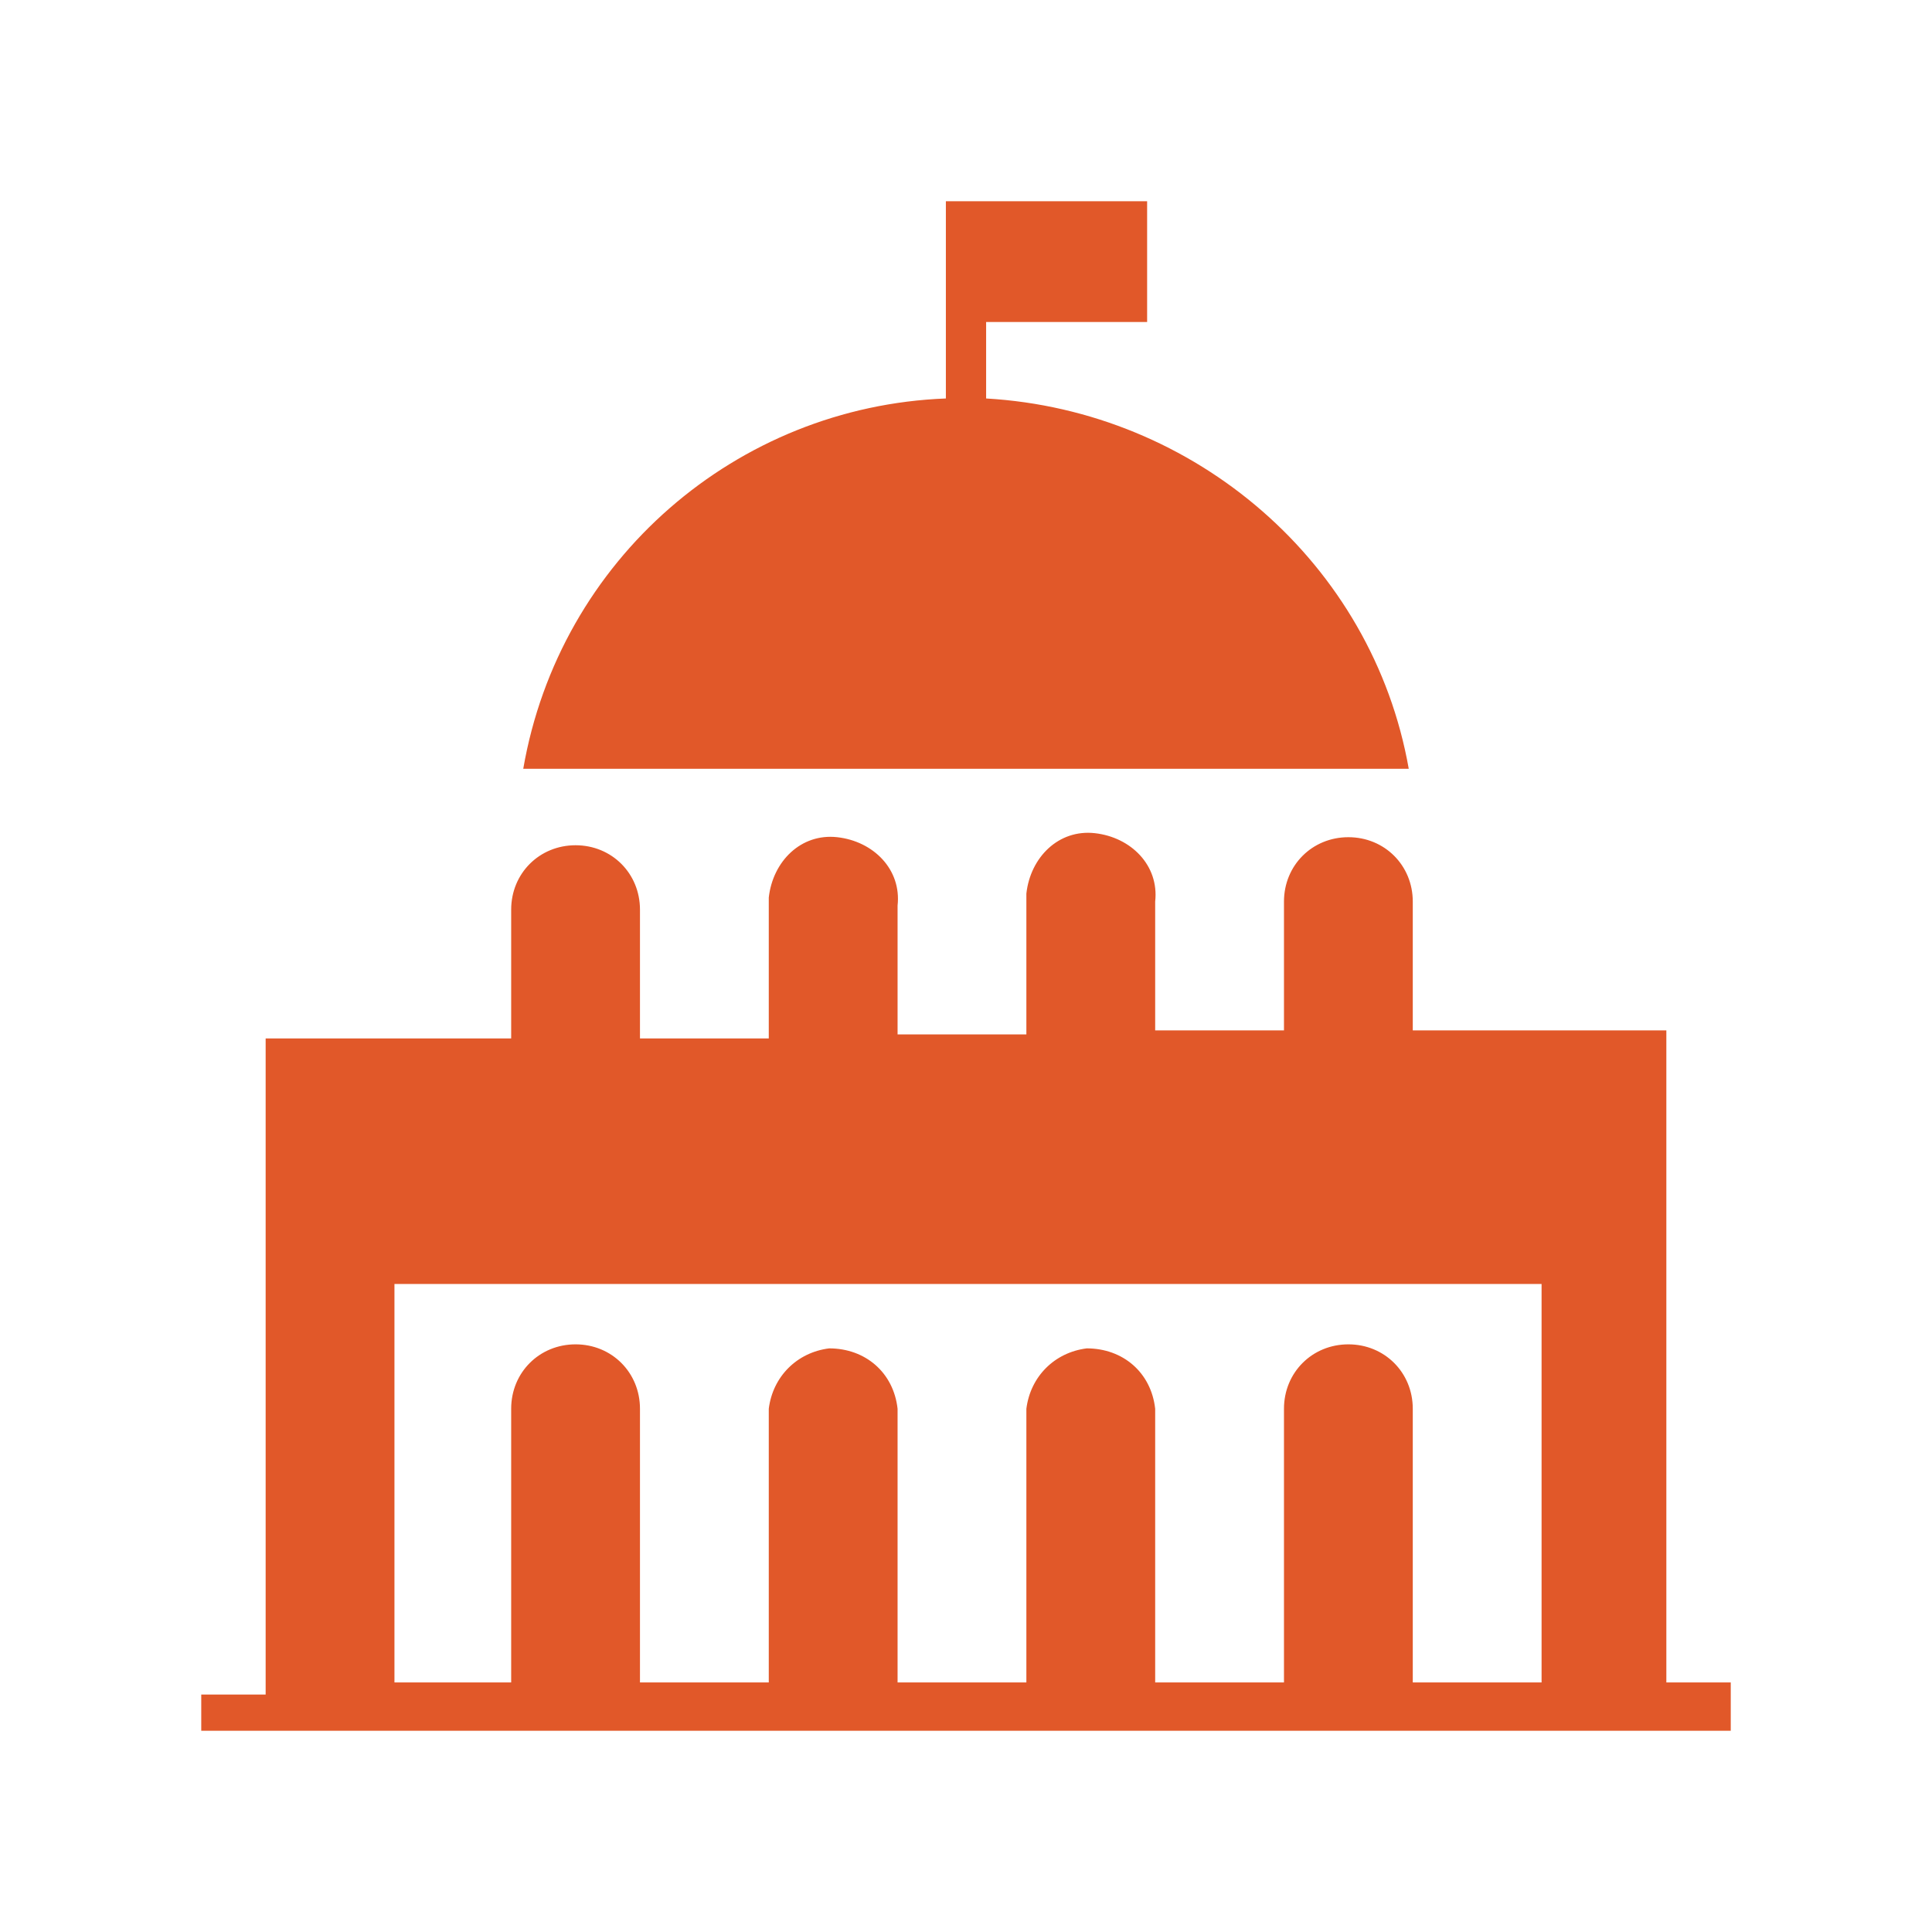
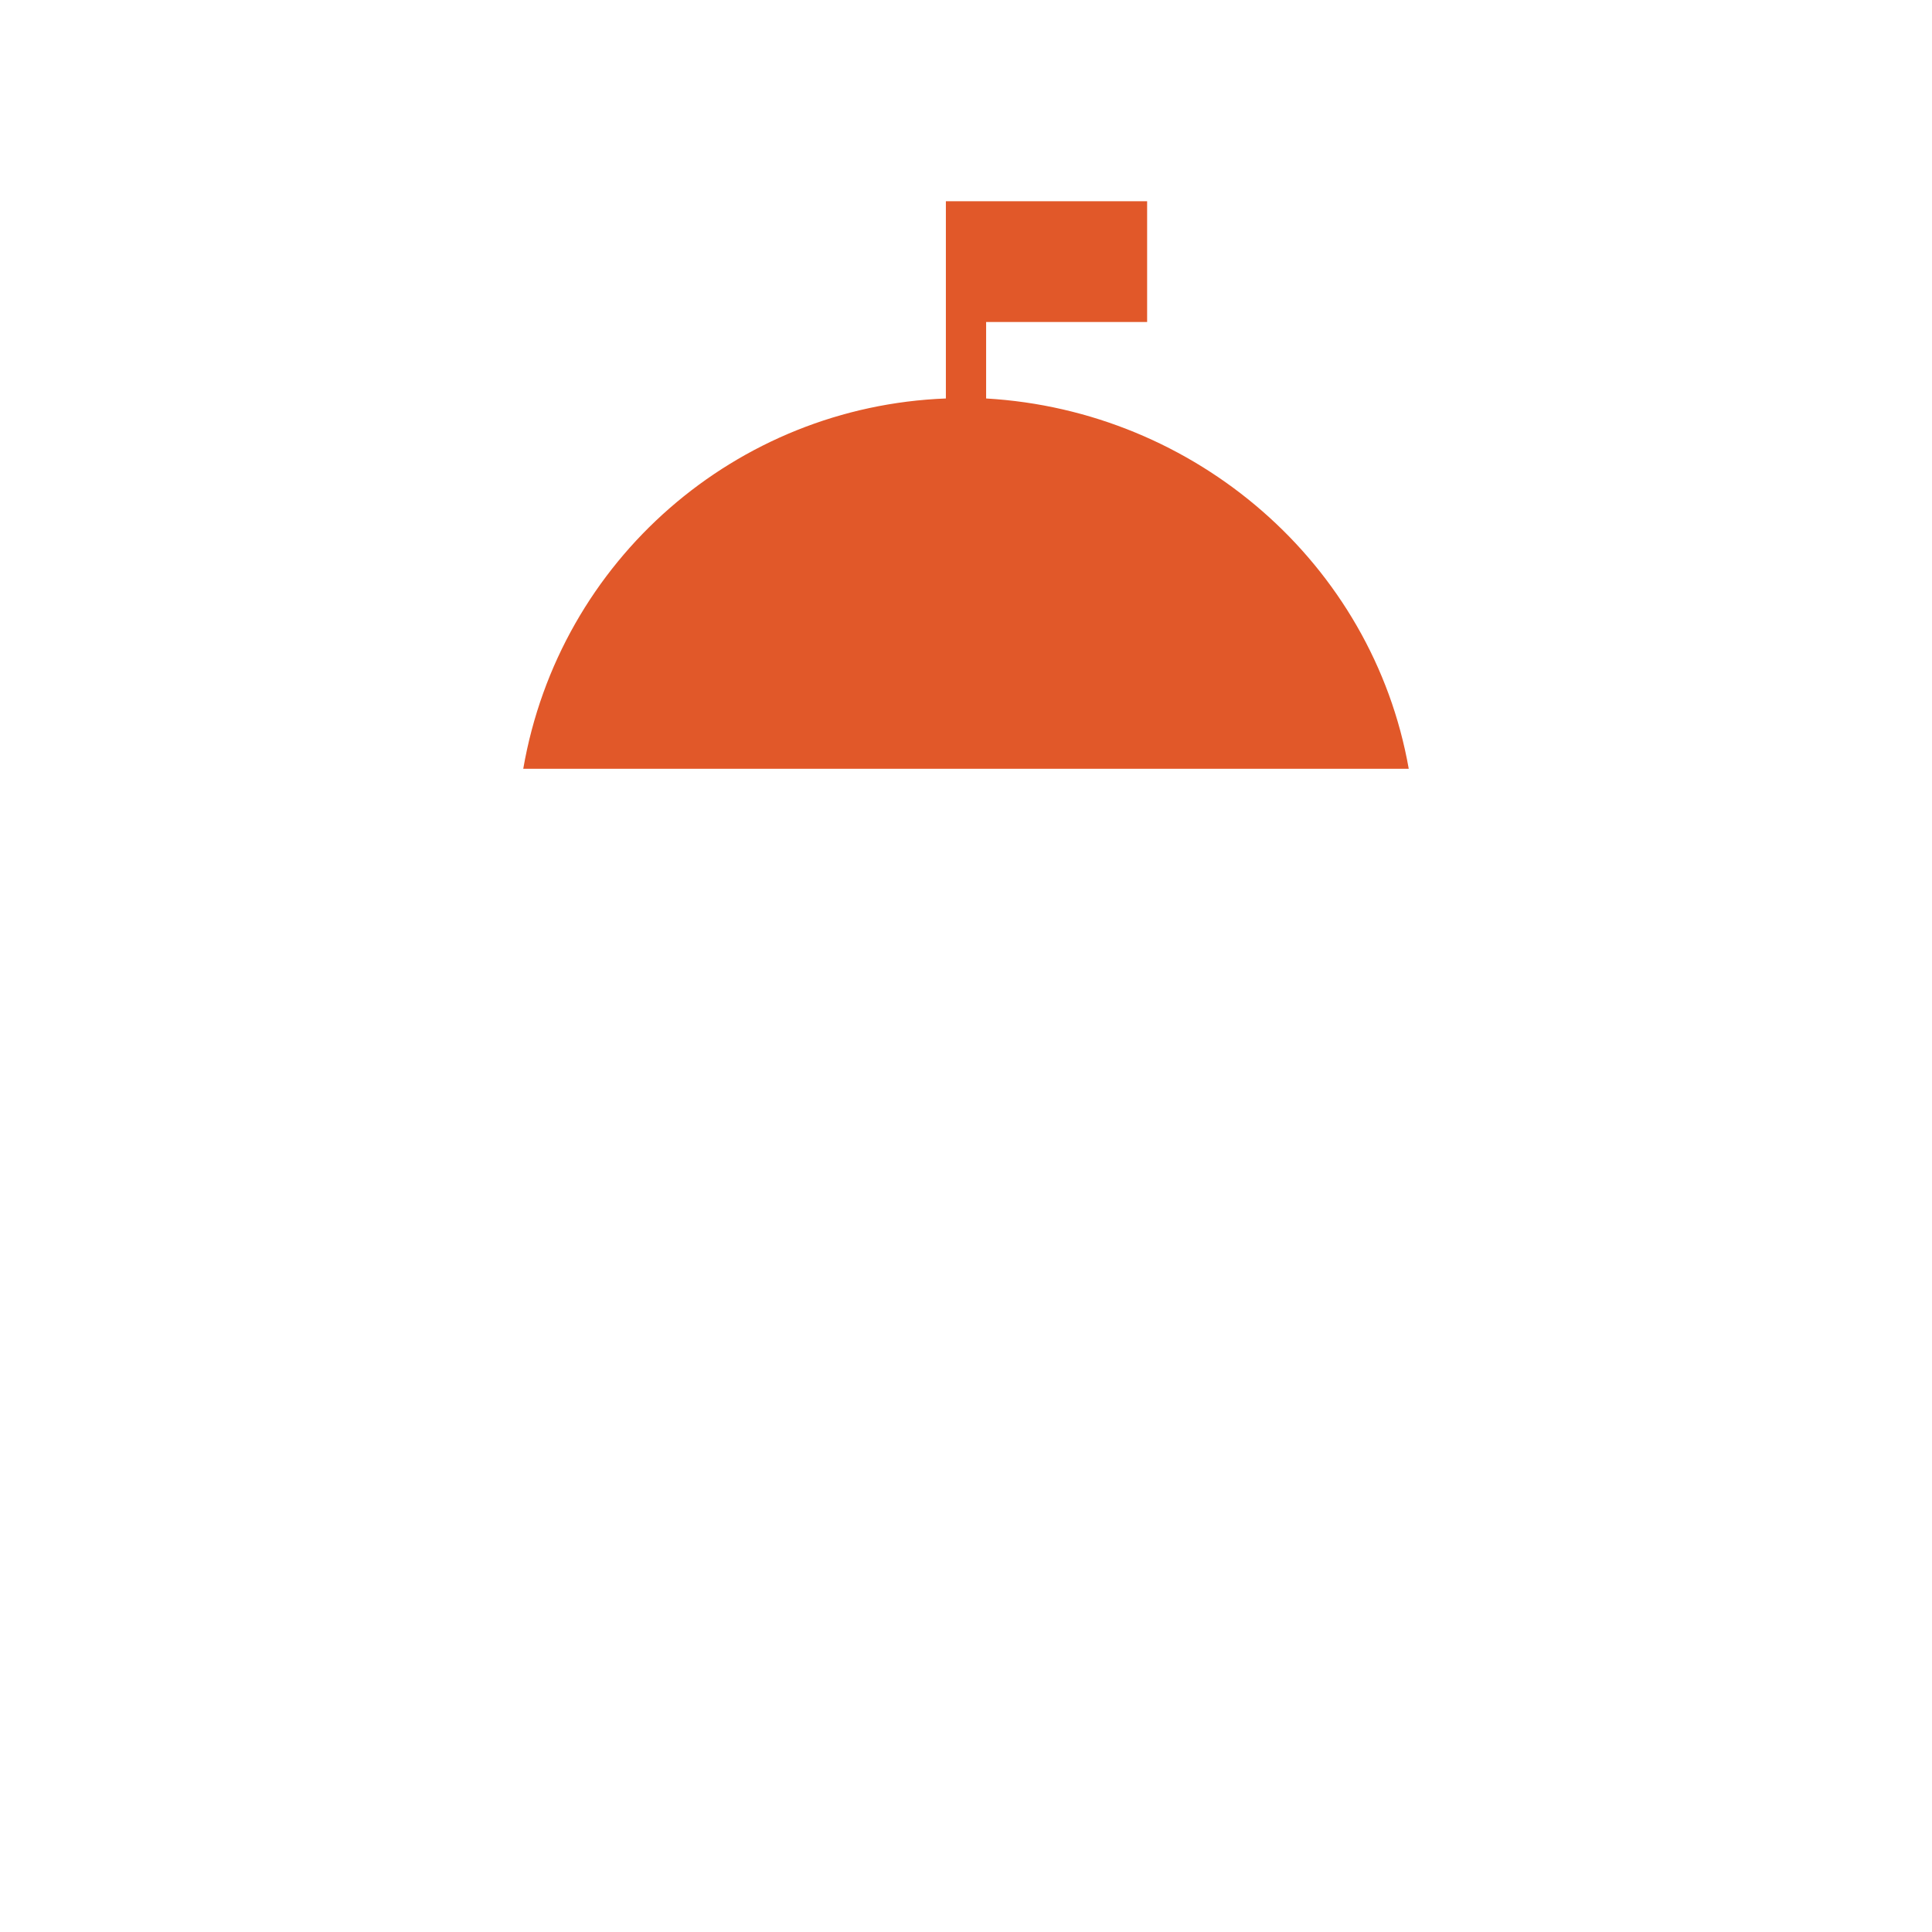
<svg xmlns="http://www.w3.org/2000/svg" version="1.1" id="artwork" x="0px" y="0px" width="48px" height="48px" viewBox="0 0 48 48" style="enable-background:new 0 0 48 48;" xml:space="preserve">
  <style type="text/css">
	.st0{fill:#E15829;}
</style>
-   <path class="st0" d="M41.4,41.8V25.6h-6.3v-3.2c0-0.9-0.7-1.6-1.6-1.6c-0.9,0-1.6,0.7-1.6,1.6c0,0,0,0,0,0v3.2h-3.2v-3.2  c0.1-0.9-0.6-1.6-1.5-1.7c-0.9-0.1-1.6,0.6-1.7,1.5c0,0.1,0,0.2,0,0.3v3.2h-3.2v-3.2c0.1-0.9-0.6-1.6-1.5-1.7  c-0.9-0.1-1.6,0.6-1.7,1.5c0,0.1,0,0.2,0,0.3v3.2h-3.2v-3.2c0-0.9-0.7-1.6-1.6-1.6c-0.9,0-1.6,0.7-1.6,1.6c0,0,0,0,0,0v3.2H6.6v16.3  H5V43h38v-1.2H41.4z M38.3,41.8h-3.2v-6.8c0-0.9-0.7-1.6-1.6-1.6c-0.9,0-1.6,0.7-1.6,1.6v6.8h-3.2v-6.8c-0.1-0.9-0.8-1.5-1.7-1.5  c-0.8,0.1-1.4,0.7-1.5,1.5v6.8h-3.2v-6.8c-0.1-0.9-0.8-1.5-1.7-1.5c-0.8,0.1-1.4,0.7-1.5,1.5v6.8h-3.2v-6.8c0-0.9-0.7-1.6-1.6-1.6  c-0.9,0-1.6,0.7-1.6,1.6c0,0,0,0,0,0v6.8H9.8v-9.9h28.5V41.8z" />
  <path class="st0" d="M24.5,9.9V8h4V5h-5v4.9c-5.2,0.2-9.6,4-10.5,9.2h22C34.1,14,29.7,10.2,24.5,9.9z" />
</svg>